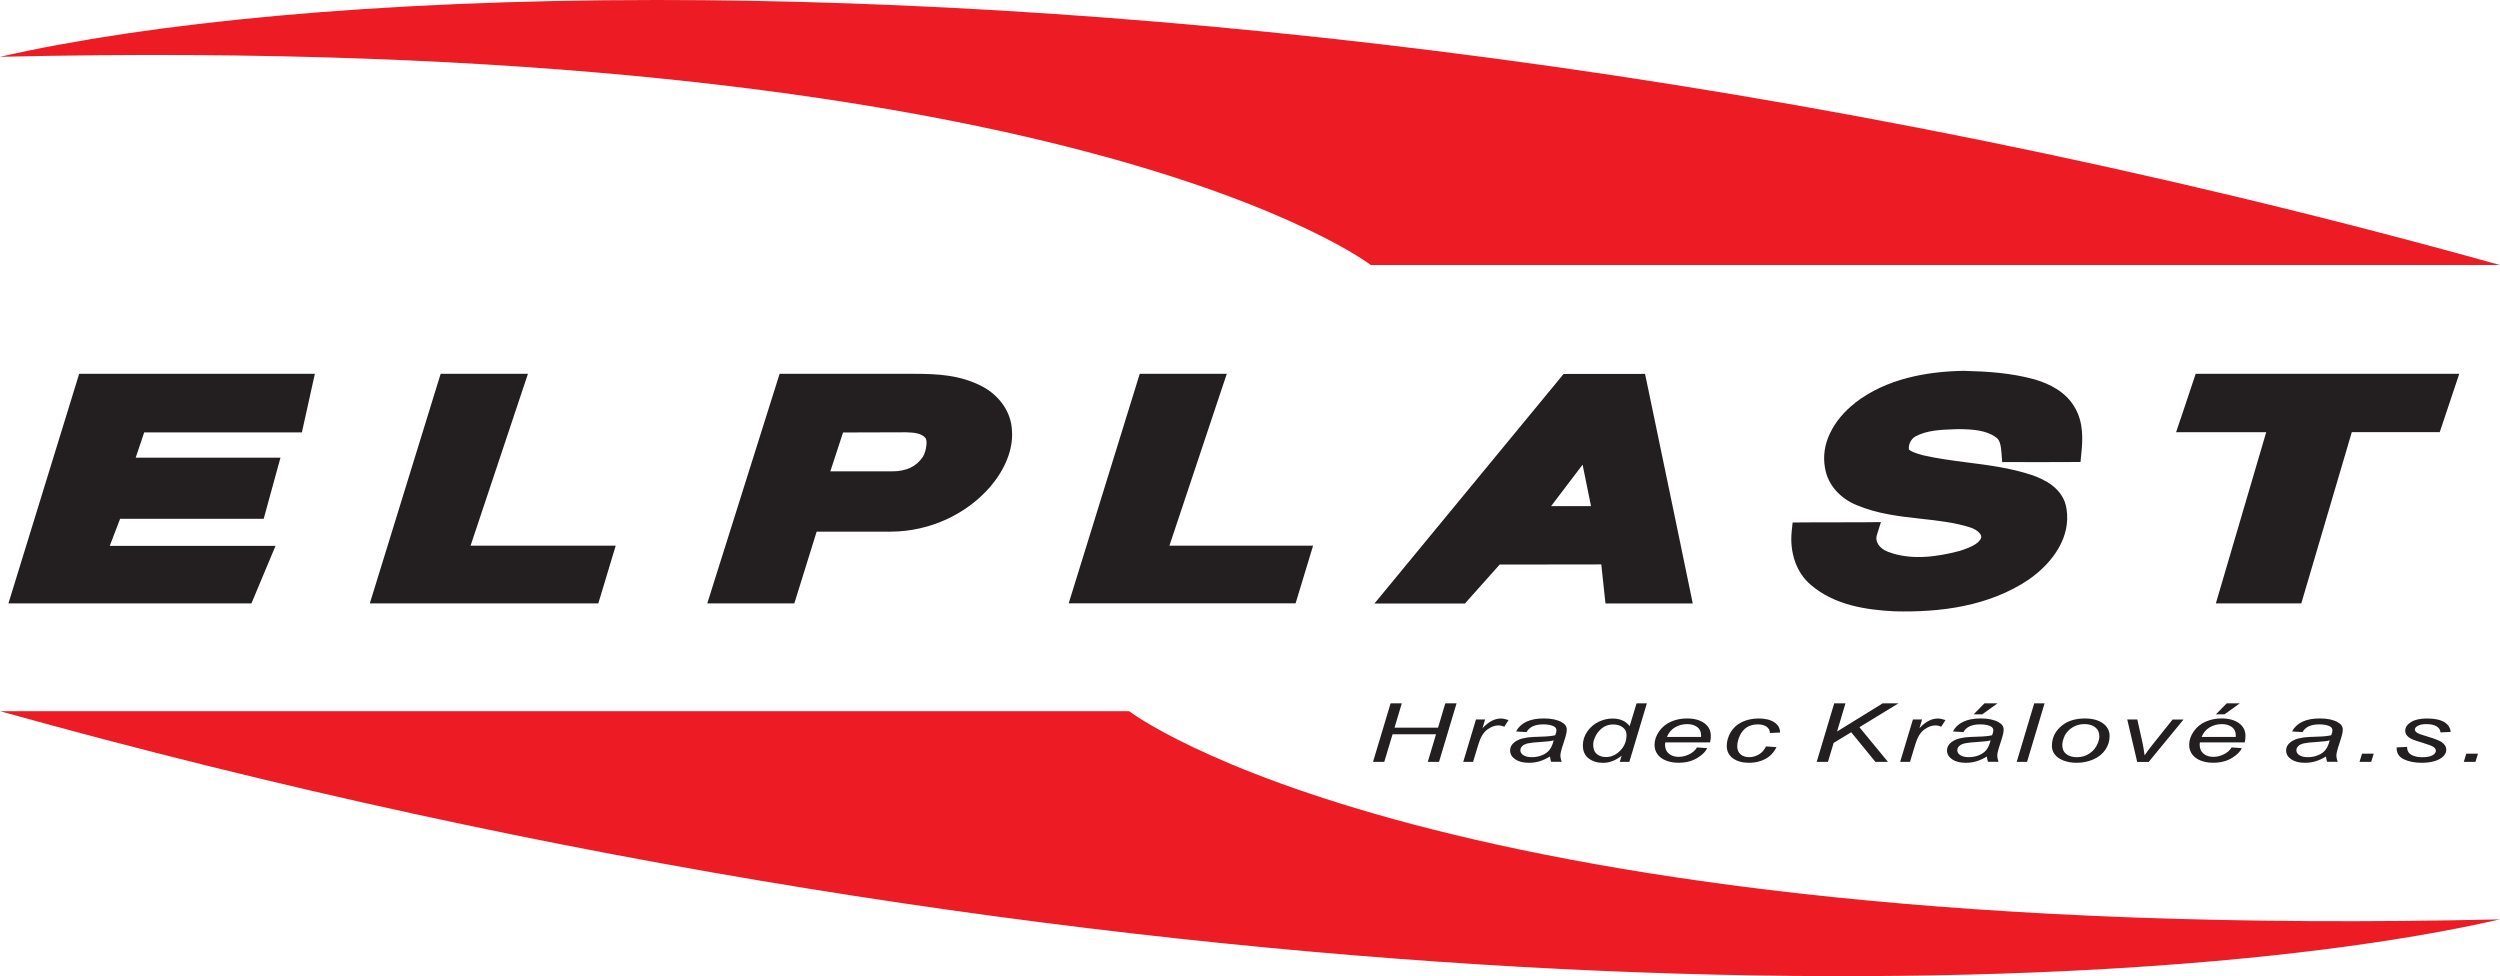
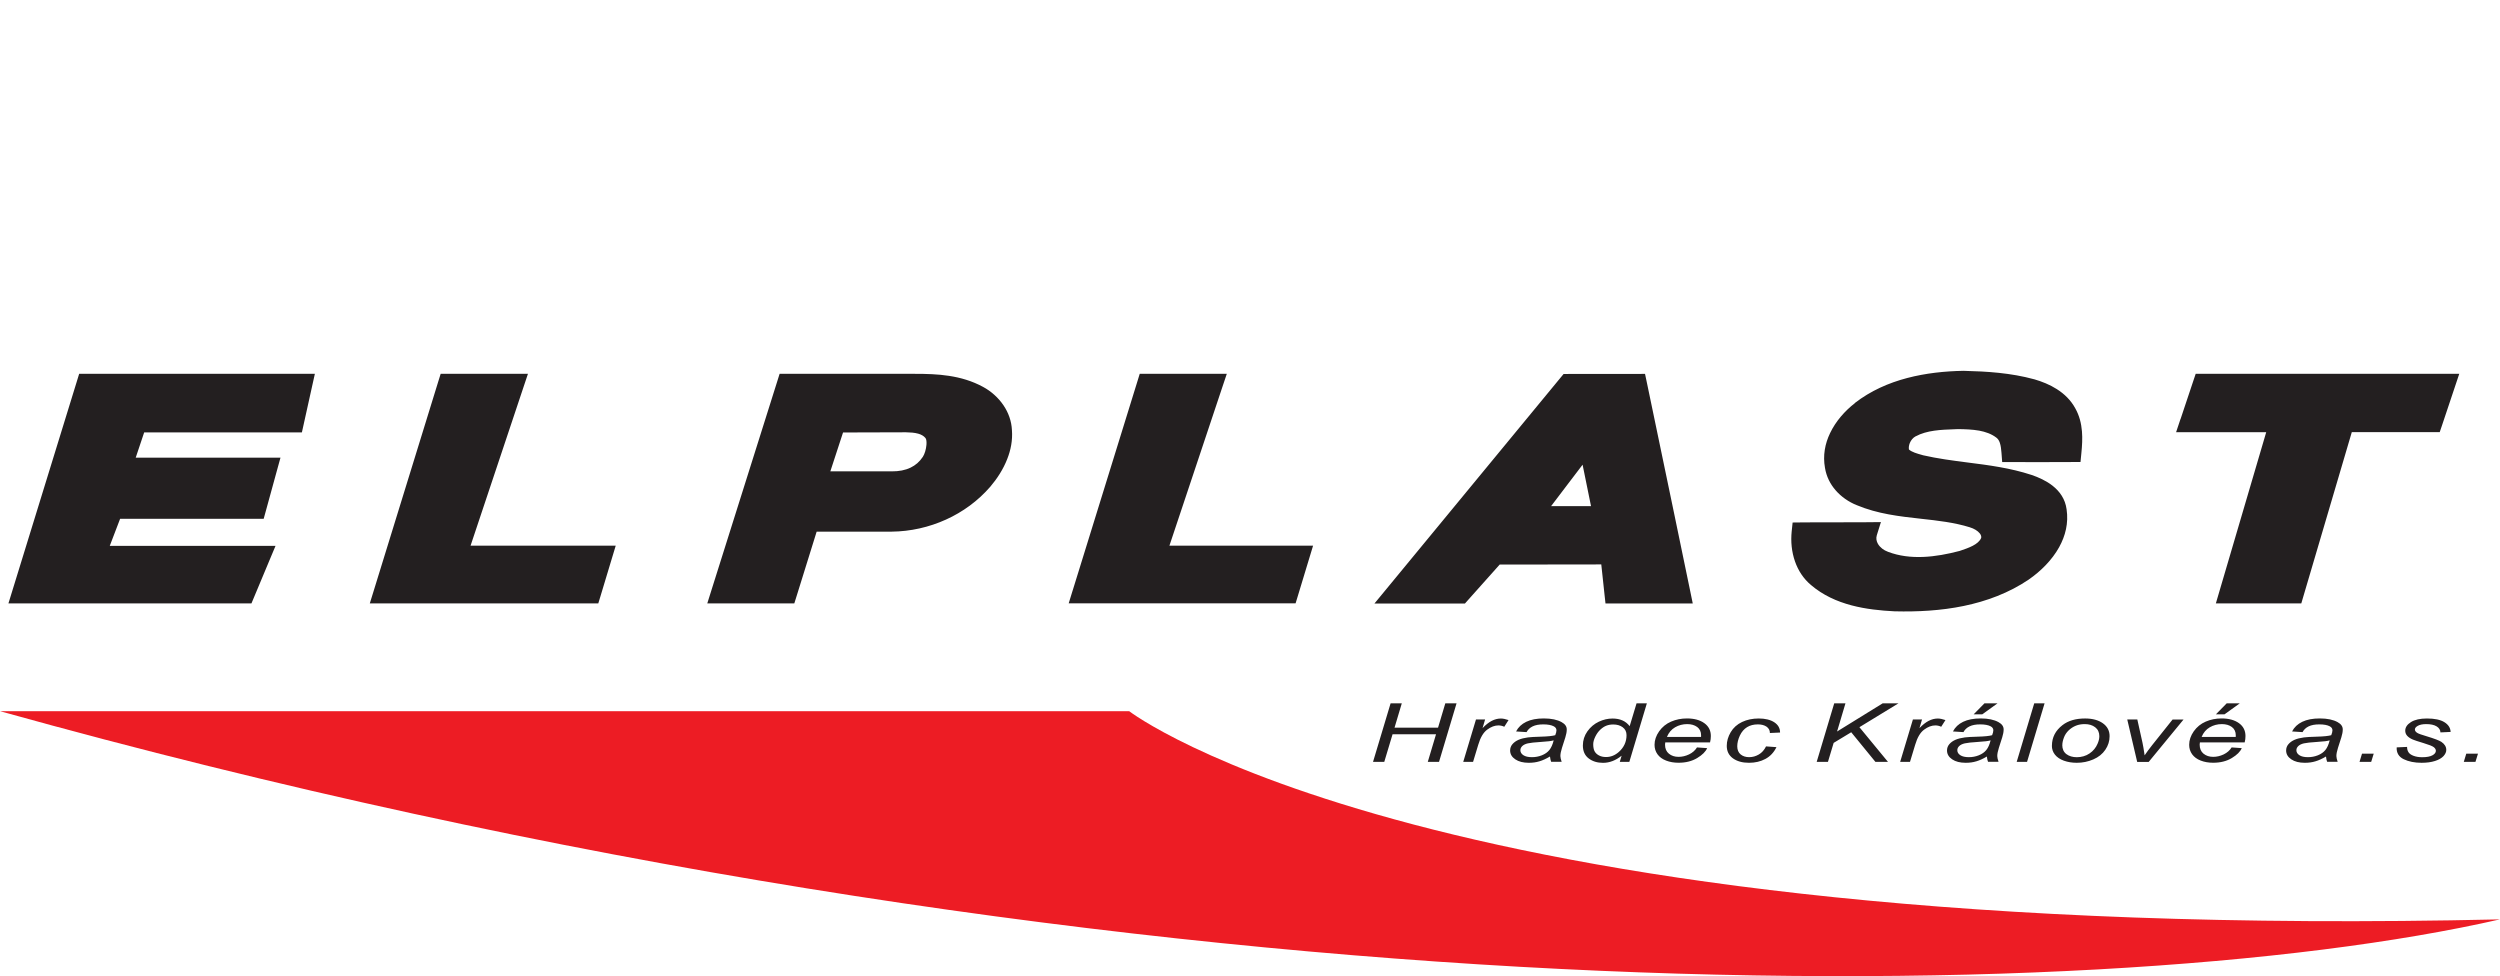
<svg xmlns="http://www.w3.org/2000/svg" id="Layer_2" data-name="Layer 2" viewBox="0 0 533.73 208.4">
  <defs>
    <style>
      .cls-1, .cls-2, .cls-3 {
        stroke-width: 0px;
      }

      .cls-1, .cls-3 {
        fill: #231f20;
      }

      .cls-2 {
        fill: #ed1c24;
      }

      .cls-2, .cls-3 {
        fill-rule: evenodd;
      }
    </style>
  </defs>
  <g id="Layer_1-2" data-name="Layer 1">
-     <path class="cls-2" d="M0,12.13c228.26-5.27,292.65,44.45,292.65,44.45h241.07C382.64,14.46,243.72,0,140.24,0,79.9,0,31.64,4.91,0,12.13" />
    <path class="cls-3" d="M18.45,79.81h46.14s2.63,0,2.63,0l-.58,2.61-1.82,8.22-.37,1.67h-1.68s-31.99,0-31.99,0l-1.81,5.4h28.14s2.77-.01,2.77-.01l-.75,2.72-2.41,8.78-.43,1.56h-1.6s-29.05,0-29.05,0l-2.21,5.78h32.21s3.18,0,3.18,0l-1.25,2.98-3.34,7.99-.55,1.31H1.8l.86-2.79,13.78-44.72.46-1.5h1.55ZM95.62,79.81h17.09l-.95,2.84-11.3,33.85h30.99l-.84,2.78-2.42,8.03-.46,1.51h-1.55s-44.36,0-44.36,0h-2.87s.86-2.78.86-2.78l13.8-44.73.47-1.51h1.54ZM167.98,79.81h27.36c2.41,0,4.87.06,7.25.43,2.5.38,4.95,1.09,7.27,2.35h0c1.71.92,3.25,2.28,4.37,3.93,1.05,1.55,1.72,3.36,1.81,5.32h0c.16,2.15-.24,4.23-1.01,6.17-.85,2.18-2.15,4.18-3.61,5.9l-.02.02c-2.61,3.01-5.85,5.37-9.43,6.99-3.63,1.65-7.61,2.54-11.58,2.58h-16.04s-4.3,13.82-4.3,13.82l-.47,1.5h-15.7s-2.88,0-2.88,0l.88-2.8,14.09-44.71.47-1.5h1.53ZM179.99,92.31l-2.72,8.32h13.13s0,0,0,0c1.5.01,2.87-.24,4.03-.81,1.02-.49,1.9-1.24,2.59-2.29h0c.38-.59.69-1.58.77-2.56.05-.63,0-1.19-.21-1.46-.39-.47-.93-.75-1.53-.92-.8-.23-1.73-.28-2.63-.3l-13.45.04ZM229.02,126.02l13.84-44.71.46-1.5h15.65s2.94,0,2.94,0l-.95,2.83-11.3,33.86h27.82s2.85,0,2.85,0l-.84,2.77-2.43,8.02-.46,1.51h-1.55s-44.02,0-44.02,0h-2.87s.86-2.79.86-2.79ZM334.81,79.83h14.69s1.7-.01,1.7-.01l.36,1.7c3.04,14.5,9.29,44.66,9.3,44.74l.53,2.58h-2.59s-14.15,0-14.15,0h-1.89s-.21-1.91-.21-1.91l-.69-6.43-21.69.03-6.79,7.61-.63.71h-19.32l2.91-3.53,36.85-44.72.63-.76h.98ZM331.14,108.06h8.53c-.57-2.81-1.18-5.82-1.8-8.85-1.65,2.17-2.85,3.74-3.28,4.31-1.15,1.51-2.29,3.02-3.44,4.53ZM396.02,86.02c3.34-2.58,7.16-4.27,11.16-5.32,3.92-1.03,8-1.46,11.97-1.53h.08c2.5.06,5.01.17,7.49.43,2.55.27,5.07.69,7.55,1.37h.02c1.64.48,3.32,1.14,4.82,2.1,1.6,1.02,3,2.35,3.96,4.13h0c.87,1.55,1.27,3.2,1.41,4.88.13,1.54.03,3.11-.12,4.62l-.19,1.94h-1.91c-6.1.01-4.46.02-6.43.02s-.33,0-6.43-.01h-1.95s-.15-1.98-.15-1.98c-.06-.74-.14-1.51-.35-2.13-.15-.44-.37-.83-.71-1.08l-.05-.04c-1.05-.8-2.31-1.23-3.64-1.48-1.45-.26-3.01-.31-4.51-.33l-.73.03c-2.9.1-5.93.21-8.34,1.52h-.02c-.54.3-.97.81-1.22,1.42h0c-.18.45-.26.93-.19,1.38.62.56,1.73.87,2.77,1.16h0s.27.08.27.08c3.1.71,6.27,1.12,9.43,1.53h0c4.58.58,9.16,1.17,13.7,2.66h.02c1.49.52,3.12,1.24,4.48,2.31,1.53,1.21,2.7,2.83,2.99,5.03.44,2.93-.25,5.67-1.59,8.09-1.55,2.79-3.96,5.15-6.44,6.87l-.02.02c-4.24,2.87-9,4.64-13.93,5.66-4.84,1-9.85,1.26-14.69,1.14h-.05c-3.01-.15-6.15-.47-9.18-1.27-3.13-.83-6.11-2.16-8.66-4.34h0c-1.62-1.35-2.74-3.1-3.42-5.03-.72-2.05-.93-4.28-.71-6.42l.2-1.9,1.88-.02c2.41-.03,4.83-.02,7.24-.02,2.27,0,4.55,0,6.83-.02l2.9-.03-.88,2.82c-.2.65-.07,1.29.25,1.84.45.76,1.24,1.36,2.11,1.67l.04.02c2.37.9,4.9,1.19,7.46,1.09,2.62-.1,5.28-.61,7.82-1.28l.12-.04c1.77-.6,3.91-1.32,4.49-2.75.06-.33-.07-.65-.28-.93-.48-.61-1.3-1.07-2.08-1.3l-.04-.02c-3.32-1.04-6.89-1.44-10.46-1.83-4.62-.51-9.23-1.03-13.7-2.9h0c-1.71-.68-3.31-1.78-4.53-3.19-1.14-1.32-1.96-2.93-2.26-4.77h0c-.48-2.64,0-5.17,1.09-7.43,1.21-2.54,3.17-4.75,5.3-6.4h0ZM465.54,89.44l2.73-8.17.49-1.46h56.27l-.95,2.84-2.73,8.16-.49,1.45h-1.51s-17.26,0-17.26,0l-10.33,35.03-.45,1.53h-1.57s-13.84,0-13.84,0h-2.83s.81-2.76.81-2.76l9.94-33.79h-19.24l.95-2.84ZM1.84,151.6v-.02s-.06,0-.06,0l.06.02Z" />
    <path class="cls-2" d="M0,151.83c239.19,66.67,447.84,64.03,533.72,44.45-228.26,5.27-292.65-44.45-292.65-44.45H0Z" />
    <path class="cls-1" d="M526,162.65l.53-1.75h2.5l-.54,1.75h-2.49ZM511.68,159.56l2.21-.1c0,.45.1.82.3,1.13.19.31.55.57,1.08.77.53.2,1.14.3,1.84.3.98,0,1.71-.14,2.2-.41.49-.27.73-.6.73-.97,0-.26-.15-.52-.44-.76-.3-.24-1.04-.53-2.2-.88-1.17-.35-1.92-.6-2.25-.74-.55-.23-.96-.51-1.24-.82-.28-.31-.41-.68-.41-1.08,0-.72.41-1.33,1.22-1.84.81-.51,1.95-.77,3.42-.77,1.63,0,2.87.26,3.72.79.85.53,1.29,1.22,1.33,2.08l-2.17.1c-.03-.55-.31-.98-.83-1.29-.52-.32-1.26-.48-2.21-.48-.77,0-1.36.12-1.79.36-.43.24-.63.51-.63.79s.18.54.55.75c.24.15.87.38,1.9.68,1.69.51,2.76.92,3.2,1.21.7.47,1.05,1.05,1.05,1.72,0,.45-.2.89-.59,1.32-.4.43-1,.78-1.81,1.04-.81.26-1.77.39-2.87.39-1.5,0-2.78-.26-3.83-.77-1.05-.52-1.55-1.36-1.49-2.52ZM503.74,162.65l.53-1.75h2.5l-.54,1.75h-2.49ZM497.38,158.06c-.31.08-.64.15-1,.19-.35.05-.95.09-1.78.15-1.29.08-2.2.18-2.73.3-.53.12-.93.32-1.2.58-.27.26-.41.56-.41.88,0,.43.21.79.64,1.07.43.28,1.04.42,1.83.42.73,0,1.44-.13,2.12-.4.68-.27,1.21-.65,1.6-1.13.39-.48.7-1.17.92-2.06ZM496.56,161.52c-.77.46-1.5.8-2.21,1.01-.71.22-1.47.32-2.28.32-1.2,0-2.17-.24-2.9-.74-.73-.49-1.1-1.12-1.1-1.89,0-.51.16-.95.49-1.34.33-.39.77-.7,1.31-.94.55-.24,1.21-.4,2.01-.51.5-.07,1.44-.12,2.83-.16,1.39-.04,2.39-.14,2.99-.31.17-.42.26-.77.26-1.05,0-.36-.19-.64-.56-.84-.51-.28-1.26-.42-2.25-.42-.93,0-1.69.14-2.28.43-.59.29-1.02.7-1.29,1.22l-2.24-.14c.46-.9,1.18-1.58,2.17-2.06.99-.48,2.24-.72,3.75-.72,1.61,0,2.88.27,3.82.8.72.4,1.08.91,1.08,1.55,0,.48-.1,1.04-.3,1.68l-.72,2.25c-.23.72-.34,1.3-.34,1.75,0,.29.09.69.27,1.23h-2.24c-.12-.3-.2-.67-.25-1.13ZM473.08,152.5l2.3-2.34h2.79l-3.25,2.34h-1.83ZM470.02,157.33h7.29c0-.16.01-.27.01-.34,0-.77-.28-1.37-.83-1.78-.56-.41-1.27-.62-2.14-.62-.94,0-1.81.23-2.58.68-.78.45-1.36,1.14-1.74,2.05ZM476.45,159.57l2.15.15c-.31.74-1.02,1.45-2.13,2.12-1.11.67-2.44,1-3.98,1-.96,0-1.85-.15-2.65-.46-.8-.31-1.41-.76-1.84-1.35-.42-.59-.63-1.26-.63-2.02,0-.99.33-1.95.98-2.88.66-.93,1.51-1.62,2.55-2.07,1.04-.45,2.17-.68,3.39-.68,1.55,0,2.78.34,3.71,1.01.93.67,1.39,1.59,1.39,2.74,0,.45-.05.9-.17,1.36h-9.56c-.03.18-.05.33-.05.48,0,.85.28,1.49.83,1.94.56.45,1.24.67,2.05.67.76,0,1.5-.17,2.24-.52.73-.35,1.31-.85,1.71-1.5ZM456.27,162.65l-2.12-9.05h2.15l1.11,4.99c.12.54.27,1.43.45,2.67.43-.64.97-1.38,1.63-2.21l4.34-5.44h2.34l-7.44,9.05h-2.46ZM440.28,159.06c0,.85.3,1.5.88,1.94.59.44,1.34.66,2.24.66.48,0,.94-.07,1.41-.2.47-.13.9-.33,1.3-.61.4-.27.74-.58,1.02-.93.28-.35.51-.72.68-1.13.25-.56.38-1.1.38-1.62,0-.82-.3-1.45-.89-1.91-.59-.45-1.33-.67-2.23-.67-.69,0-1.33.11-1.89.34-.57.23-1.09.57-1.55,1.01-.46.45-.8.96-1.01,1.55-.22.59-.33,1.11-.33,1.57ZM438.07,159.21c0-1.77.75-3.23,2.24-4.39,1.23-.96,2.85-1.43,4.84-1.43,1.57,0,2.83.34,3.79,1.02.96.68,1.44,1.6,1.44,2.76,0,1.04-.3,2.01-.91,2.9-.6.89-1.46,1.58-2.57,2.06-1.11.48-2.29.72-3.52.72-1.01,0-1.93-.15-2.76-.45-.83-.3-1.46-.73-1.9-1.28-.44-.55-.66-1.19-.66-1.91ZM430.55,162.65l3.74-12.49h2.21l-3.74,12.49h-2.21ZM421.36,152.5l2.3-2.34h2.79l-3.25,2.34h-1.83ZM424.98,158.06c-.31.08-.64.15-1,.19-.35.05-.95.09-1.78.15-1.29.08-2.2.18-2.73.3-.53.12-.93.32-1.2.58-.27.26-.4.56-.4.88,0,.43.21.79.64,1.07.43.28,1.04.42,1.83.42.73,0,1.44-.13,2.12-.4.68-.27,1.21-.65,1.6-1.13.39-.48.7-1.17.92-2.06ZM424.16,161.52c-.77.46-1.5.8-2.21,1.01-.71.22-1.47.32-2.28.32-1.2,0-2.17-.24-2.9-.74-.73-.49-1.1-1.12-1.1-1.89,0-.51.16-.95.49-1.34.33-.39.77-.7,1.31-.94.55-.24,1.21-.4,2.01-.51.5-.07,1.44-.12,2.83-.16,1.39-.04,2.39-.14,2.99-.31.17-.42.26-.77.26-1.05,0-.36-.19-.64-.56-.84-.51-.28-1.27-.42-2.25-.42-.93,0-1.69.14-2.28.43-.59.29-1.02.7-1.29,1.22l-2.24-.14c.46-.9,1.18-1.58,2.17-2.06.99-.48,2.24-.72,3.75-.72,1.61,0,2.88.27,3.82.8.72.4,1.08.91,1.08,1.55,0,.48-.1,1.04-.3,1.68l-.72,2.25c-.23.72-.34,1.3-.34,1.75,0,.29.09.69.27,1.23h-2.24c-.12-.3-.2-.67-.25-1.13ZM405.67,162.65l2.72-9.05h1.95l-.55,1.85c.67-.7,1.32-1.22,1.96-1.55.64-.33,1.29-.5,1.96-.5.44,0,.98.11,1.63.33l-.91,1.43c-.38-.19-.81-.29-1.26-.29-.77,0-1.57.3-2.38.9-.82.6-1.46,1.68-1.92,3.25l-1.1,3.63h-2.1ZM387.85,162.65l3.74-12.49h2.4l-1.79,6.01,9.73-6.01h3.37l-8.33,5.09,6.1,7.41h-2.68l-5.17-6.33-3.75,2.27-1.22,4.06h-2.4ZM377.05,159.35l2.21.16c-.55,1.13-1.34,1.97-2.37,2.52-1.02.55-2.19.82-3.49.82-1.41,0-2.55-.32-3.43-.95-.88-.64-1.32-1.52-1.32-2.67,0-.99.28-1.96.84-2.91.56-.95,1.37-1.68,2.42-2.18,1.05-.5,2.24-.75,3.59-.75s2.5.28,3.31.82c.82.55,1.22,1.27,1.22,2.18l-2.17.1c0-.58-.25-1.02-.71-1.35-.47-.32-1.09-.49-1.85-.49-.89,0-1.66.19-2.31.59s-1.16.99-1.54,1.79c-.37.8-.56,1.56-.56,2.3s.25,1.35.73,1.74c.49.39,1.09.58,1.81.58s1.41-.19,2.06-.57c.66-.38,1.17-.96,1.55-1.74ZM355.87,157.33h7.29c0-.16.01-.27.01-.34,0-.77-.28-1.37-.83-1.78-.56-.41-1.27-.62-2.14-.62-.94,0-1.81.23-2.58.68-.78.45-1.36,1.14-1.74,2.05ZM362.31,159.57l2.15.15c-.31.74-1.02,1.45-2.13,2.12-1.11.67-2.44,1-3.98,1-.96,0-1.85-.15-2.65-.46-.8-.31-1.42-.76-1.84-1.35-.42-.59-.63-1.26-.63-2.02,0-.99.33-1.95.98-2.88.66-.93,1.51-1.62,2.55-2.07,1.04-.45,2.18-.68,3.39-.68,1.55,0,2.78.34,3.71,1.01.93.67,1.39,1.59,1.39,2.74,0,.45-.05.9-.17,1.36h-9.56c-.03.18-.05.33-.05.48,0,.85.28,1.49.83,1.94.56.45,1.24.67,2.05.67.76,0,1.5-.17,2.24-.52.73-.35,1.31-.85,1.71-1.5ZM340.14,158.86c0,.63.09,1.13.27,1.49.18.36.48.67.92.91.43.24.95.36,1.55.36,1,0,1.91-.36,2.73-1.09,1.09-.97,1.64-2.16,1.64-3.58,0-.72-.27-1.27-.81-1.68-.54-.4-1.21-.6-2.03-.6-.53,0-1.01.08-1.45.25-.43.16-.87.45-1.29.84-.43.4-.79.9-1.09,1.51-.29.6-.44,1.14-.44,1.6ZM346.2,161.34c-1.26,1.01-2.58,1.52-3.96,1.52-1.23,0-2.26-.32-3.08-.95-.82-.63-1.23-1.55-1.23-2.76,0-1.1.33-2.11.97-3.02.65-.91,1.46-1.59,2.43-2.05.98-.46,1.95-.68,2.93-.68,1.62,0,2.83.54,3.66,1.63l1.47-4.87h2.2l-3.74,12.49h-2.04l.39-1.31ZM331.7,158.06c-.31.08-.64.15-1,.19-.35.05-.95.09-1.78.15-1.29.08-2.2.18-2.73.3-.53.12-.93.32-1.2.58-.27.26-.4.56-.4.88,0,.43.21.79.64,1.07.43.28,1.04.42,1.83.42.73,0,1.44-.13,2.12-.4.68-.27,1.21-.65,1.6-1.13.39-.48.7-1.17.92-2.06ZM330.88,161.52c-.77.46-1.5.8-2.21,1.01-.71.22-1.47.32-2.27.32-1.2,0-2.17-.24-2.9-.74-.73-.49-1.1-1.12-1.1-1.89,0-.51.16-.95.49-1.34.33-.39.77-.7,1.31-.94.55-.24,1.21-.4,2.01-.51.5-.07,1.44-.12,2.83-.16,1.39-.04,2.39-.14,2.99-.31.17-.42.26-.77.26-1.05,0-.36-.19-.64-.56-.84-.51-.28-1.27-.42-2.25-.42-.93,0-1.69.14-2.28.43-.59.29-1.02.7-1.29,1.22l-2.24-.14c.46-.9,1.18-1.58,2.17-2.06.99-.48,2.24-.72,3.75-.72,1.61,0,2.88.27,3.82.8.72.4,1.08.91,1.08,1.55,0,.48-.1,1.04-.3,1.68l-.72,2.25c-.23.72-.34,1.3-.34,1.75,0,.29.09.69.27,1.23h-2.24c-.12-.3-.2-.67-.25-1.13ZM312.39,162.65l2.72-9.05h1.95l-.55,1.85c.67-.7,1.32-1.22,1.96-1.55.64-.33,1.29-.5,1.96-.5.44,0,.98.11,1.63.33l-.91,1.43c-.38-.19-.81-.29-1.26-.29-.77,0-1.57.3-2.38.9-.82.6-1.46,1.68-1.92,3.25l-1.1,3.63h-2.1ZM293.13,162.65l3.75-12.49h2.39l-1.55,5.19h9.29l1.55-5.19h2.4l-3.74,12.49h-2.4l1.76-5.89h-9.28l-1.77,5.89h-2.4Z" />
  </g>
</svg>